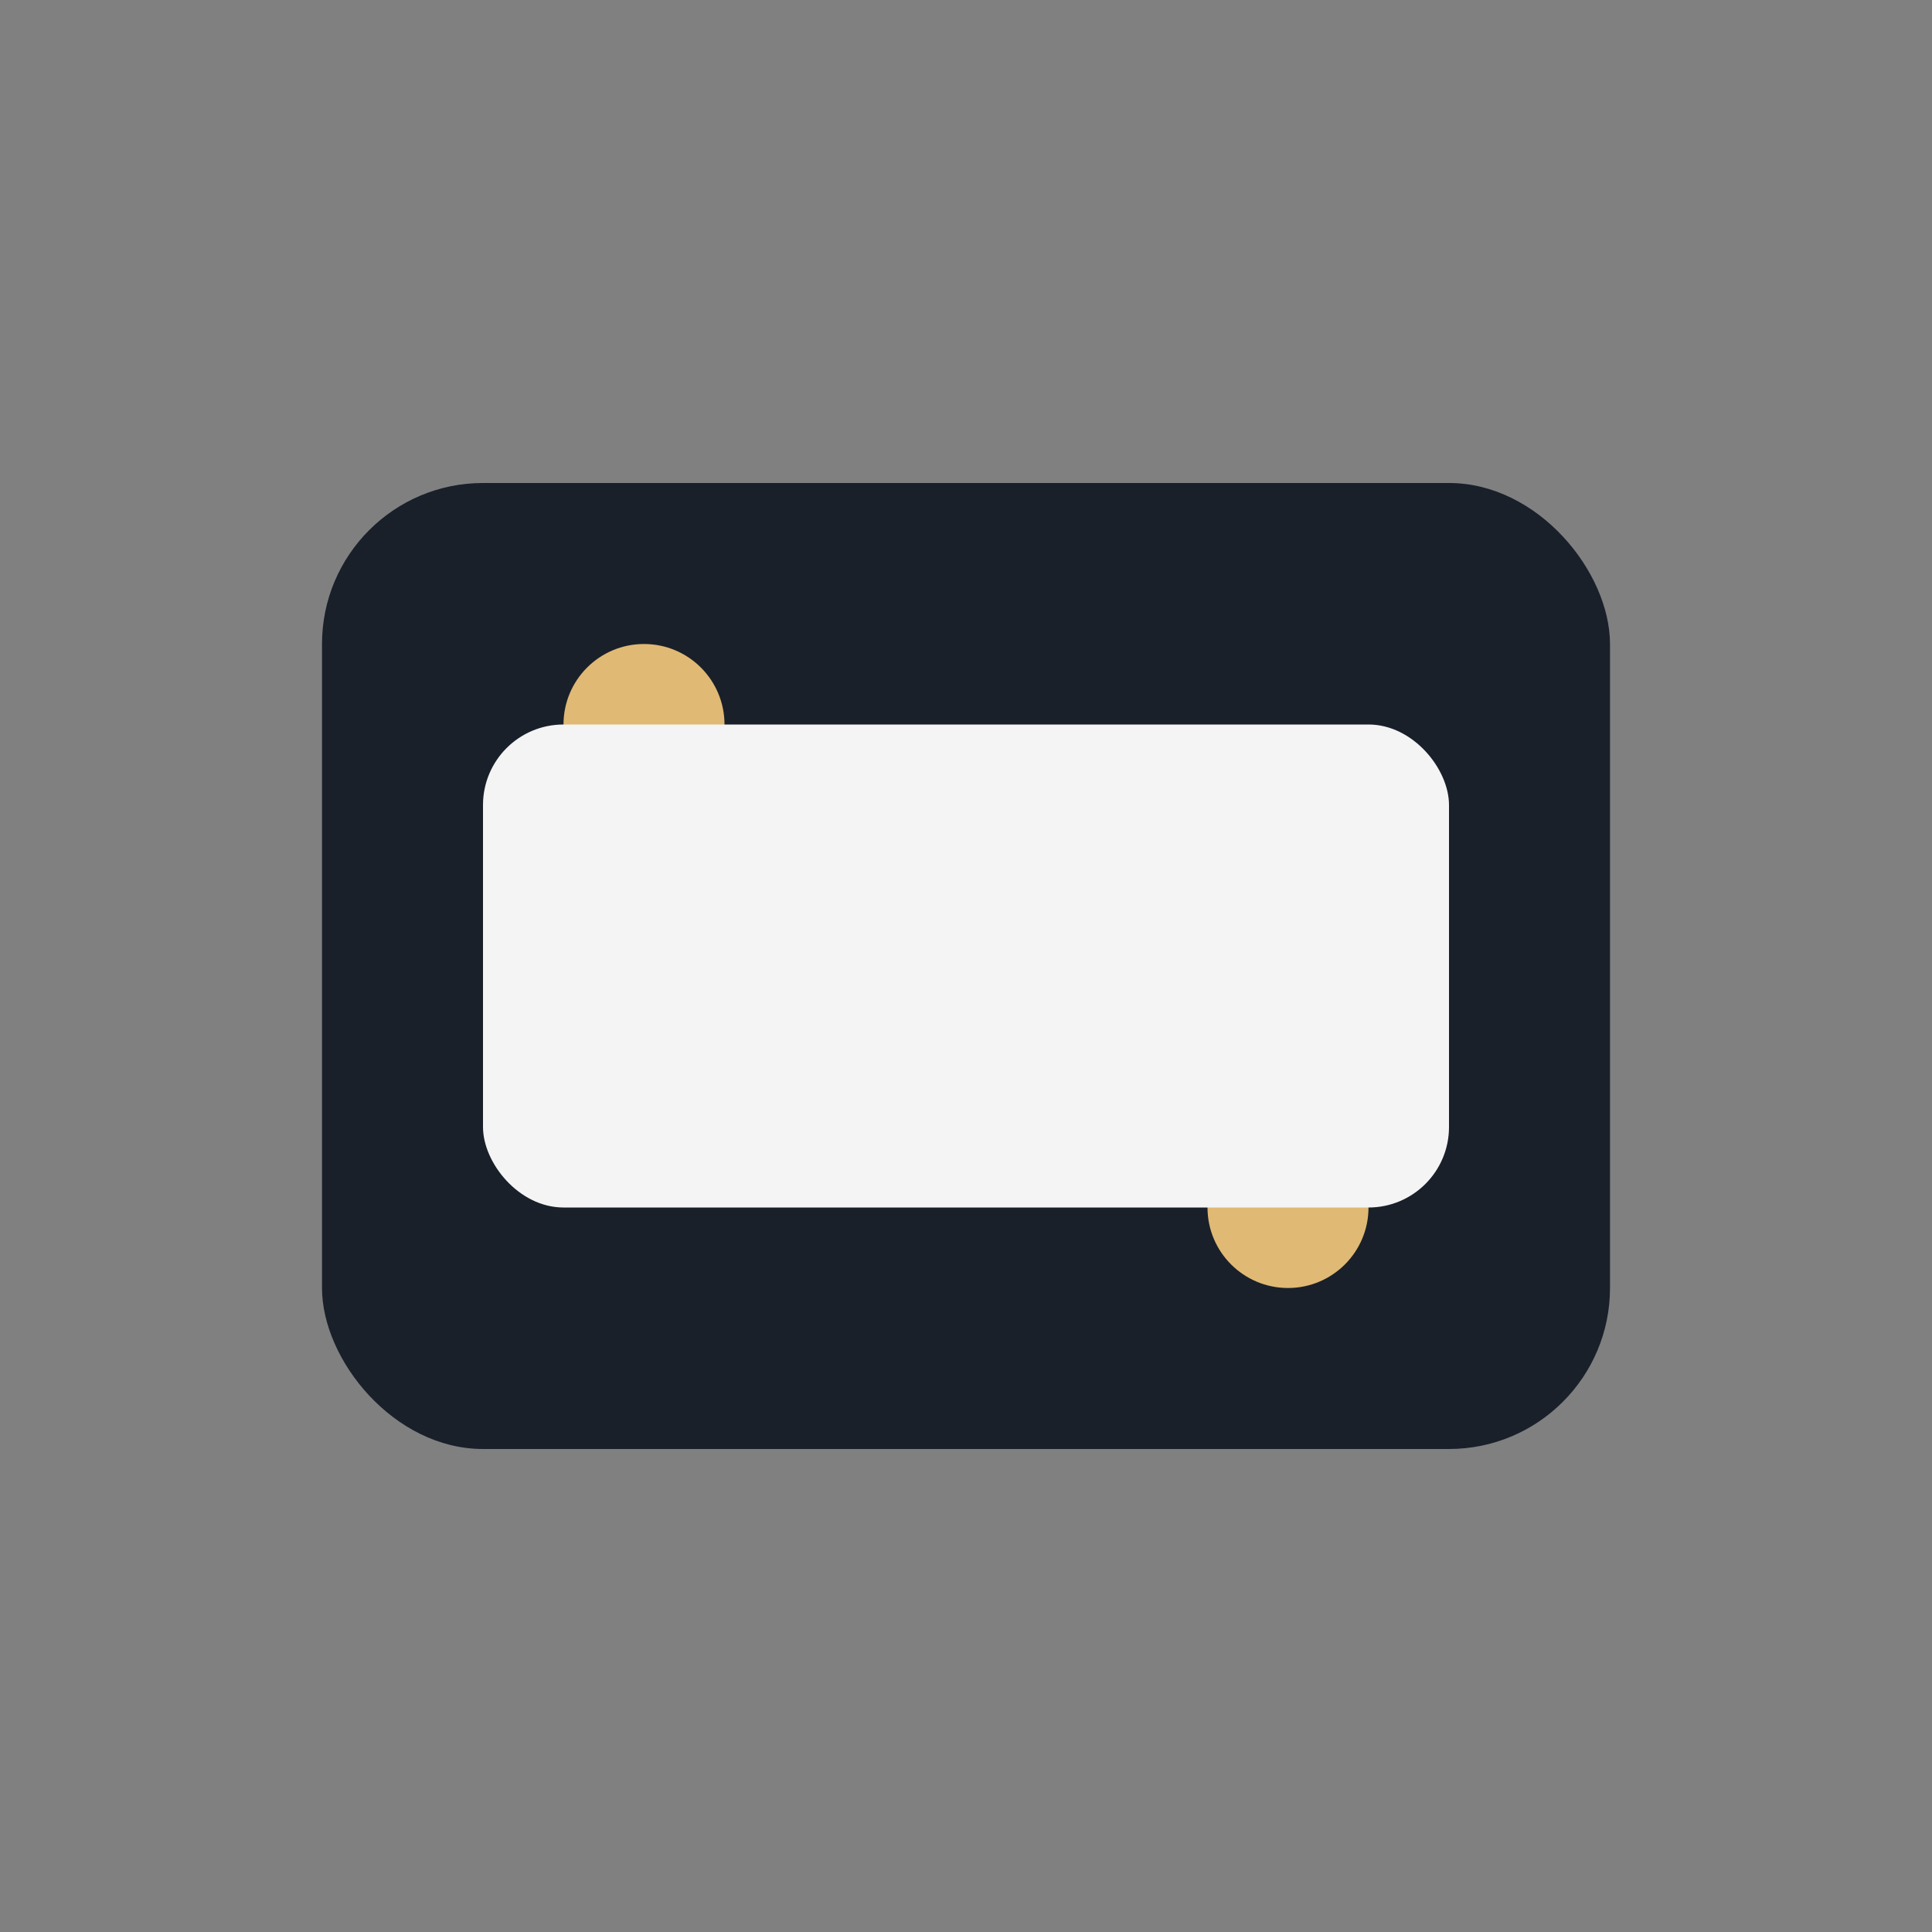
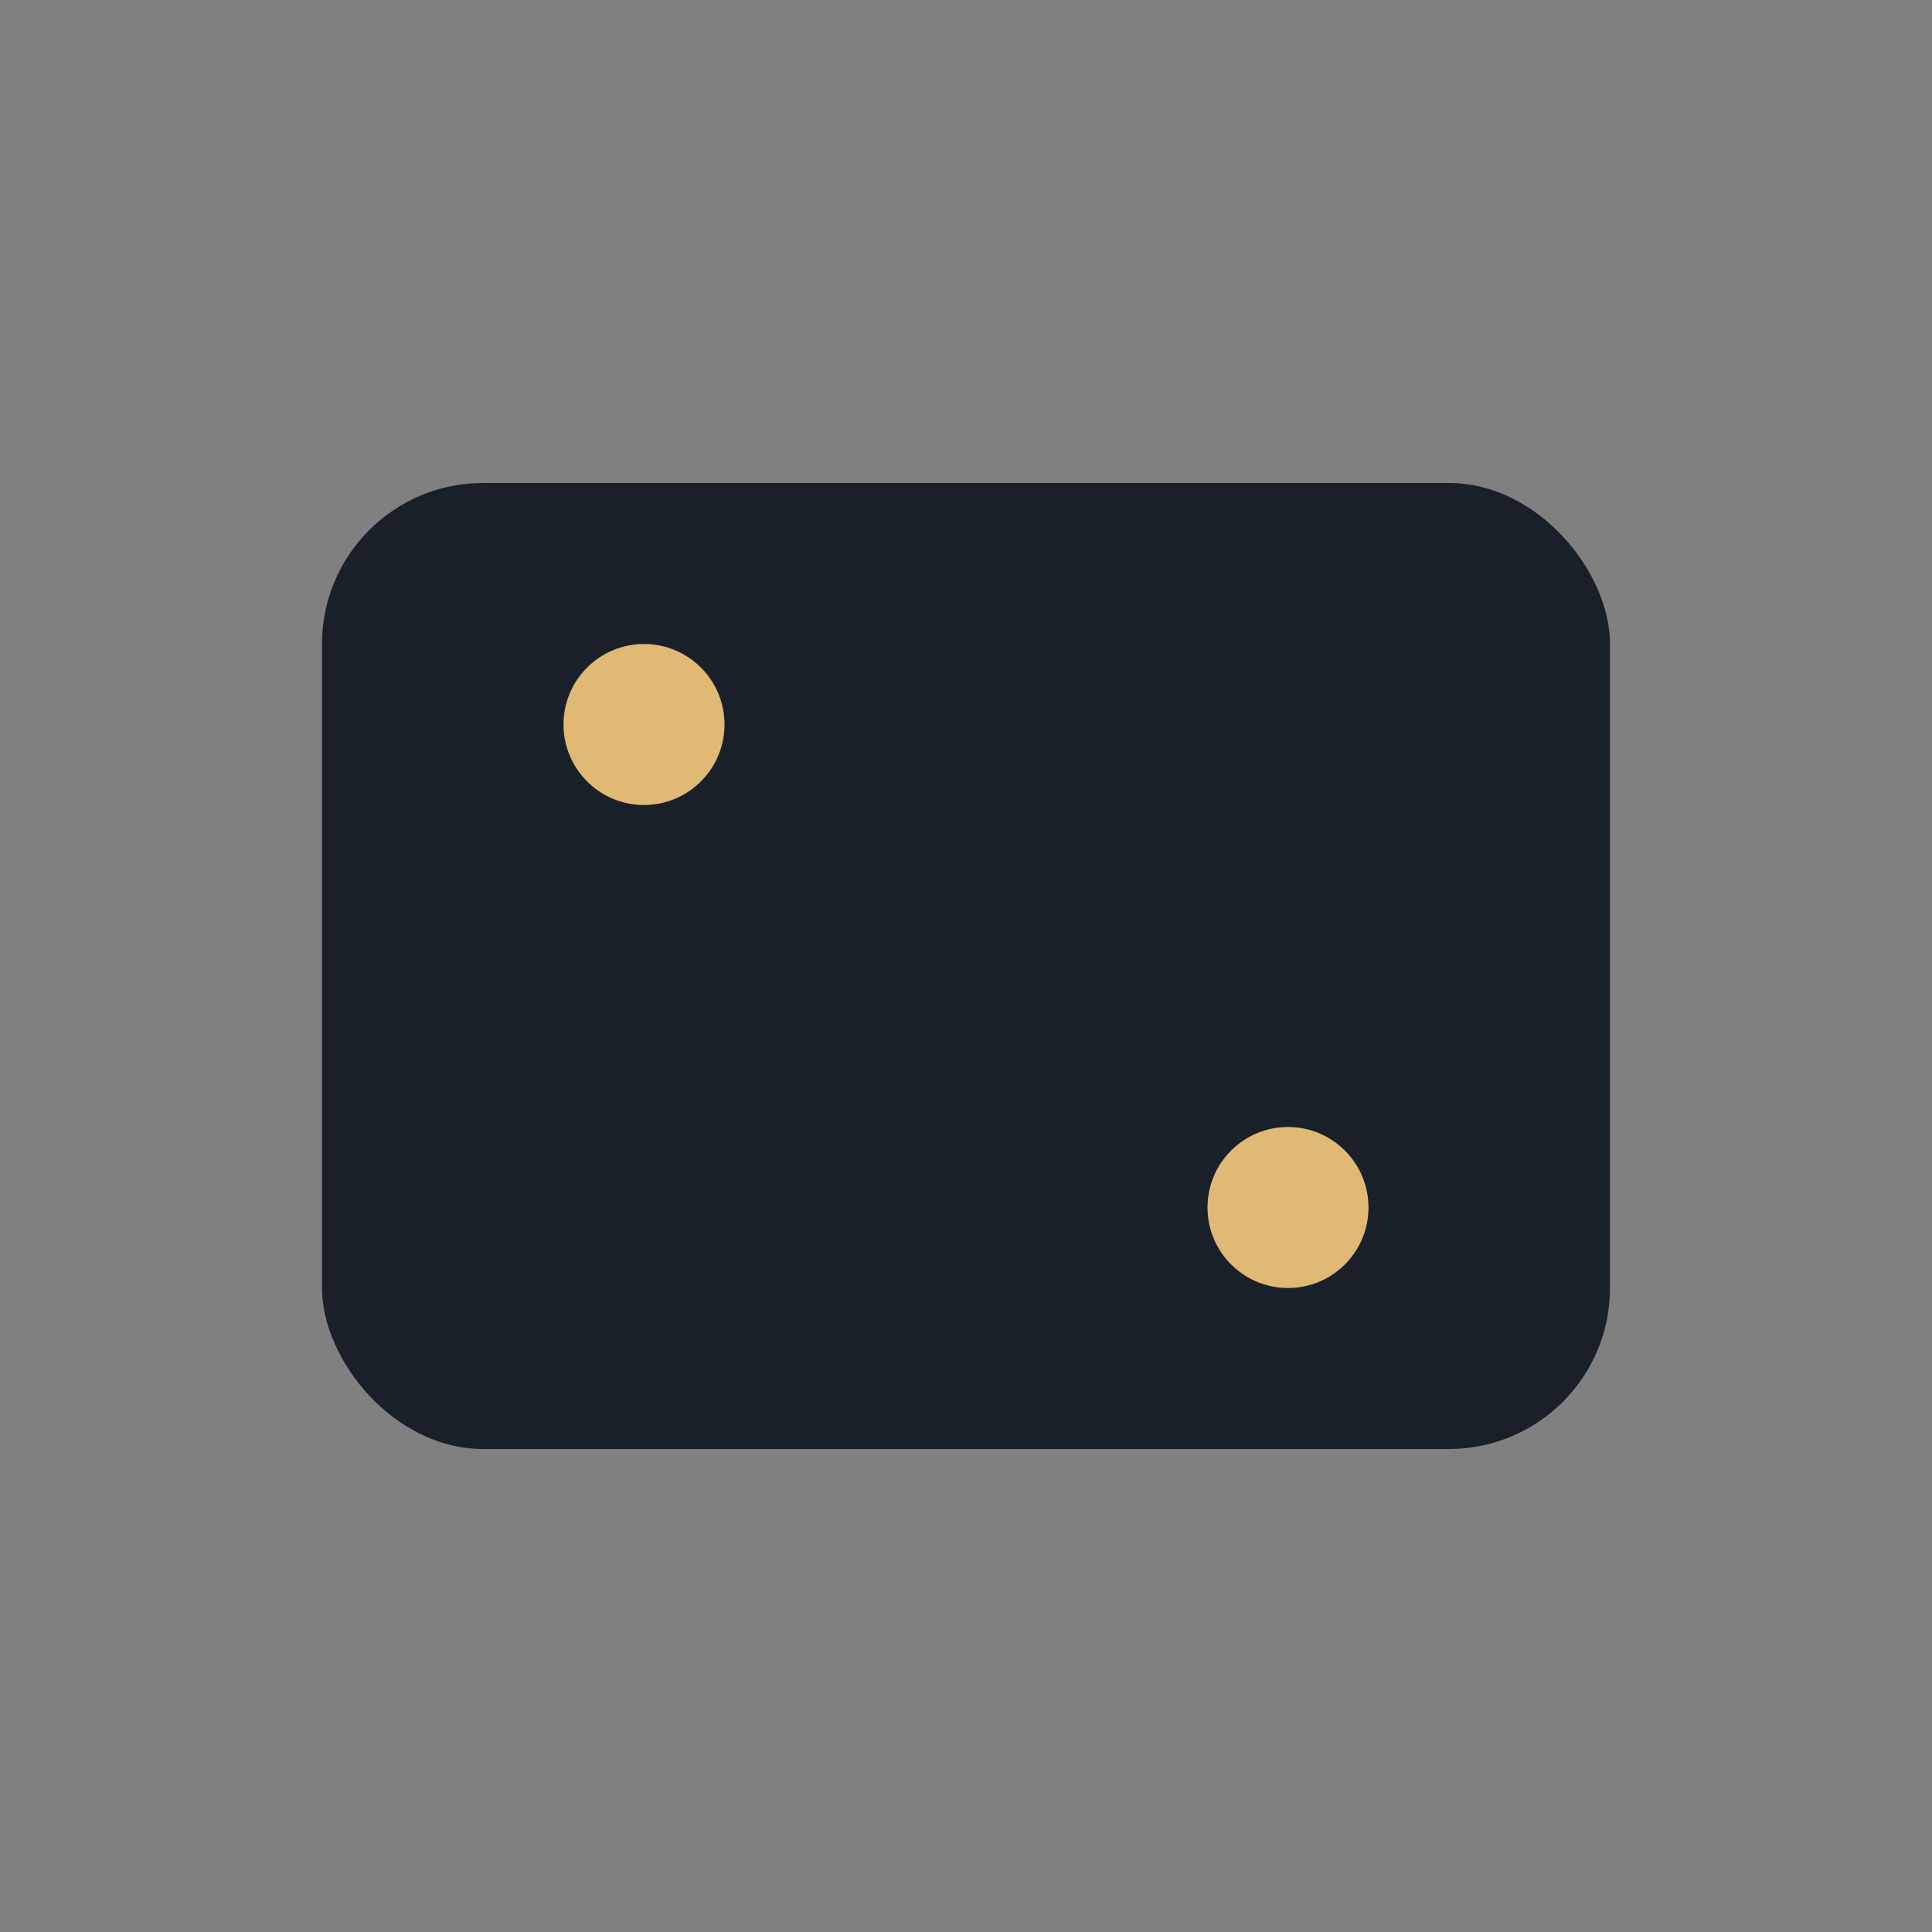
<svg xmlns="http://www.w3.org/2000/svg" width="24" height="24" viewBox="0 0 24 24">
  <rect x="0" y="0" width="24" height="24" fill="#808080" stroke="none" />
  <rect x="4" y="6" width="16" height="12" rx="2" fill="#19202A" />
  <circle cx="8" cy="9" r="1" fill="#E0B974" />
  <circle cx="16" cy="15" r="1" fill="#E0B974" />
-   <rect x="6" y="9" width="12" height="6" rx="1" fill="#F4F4F4" />
</svg>